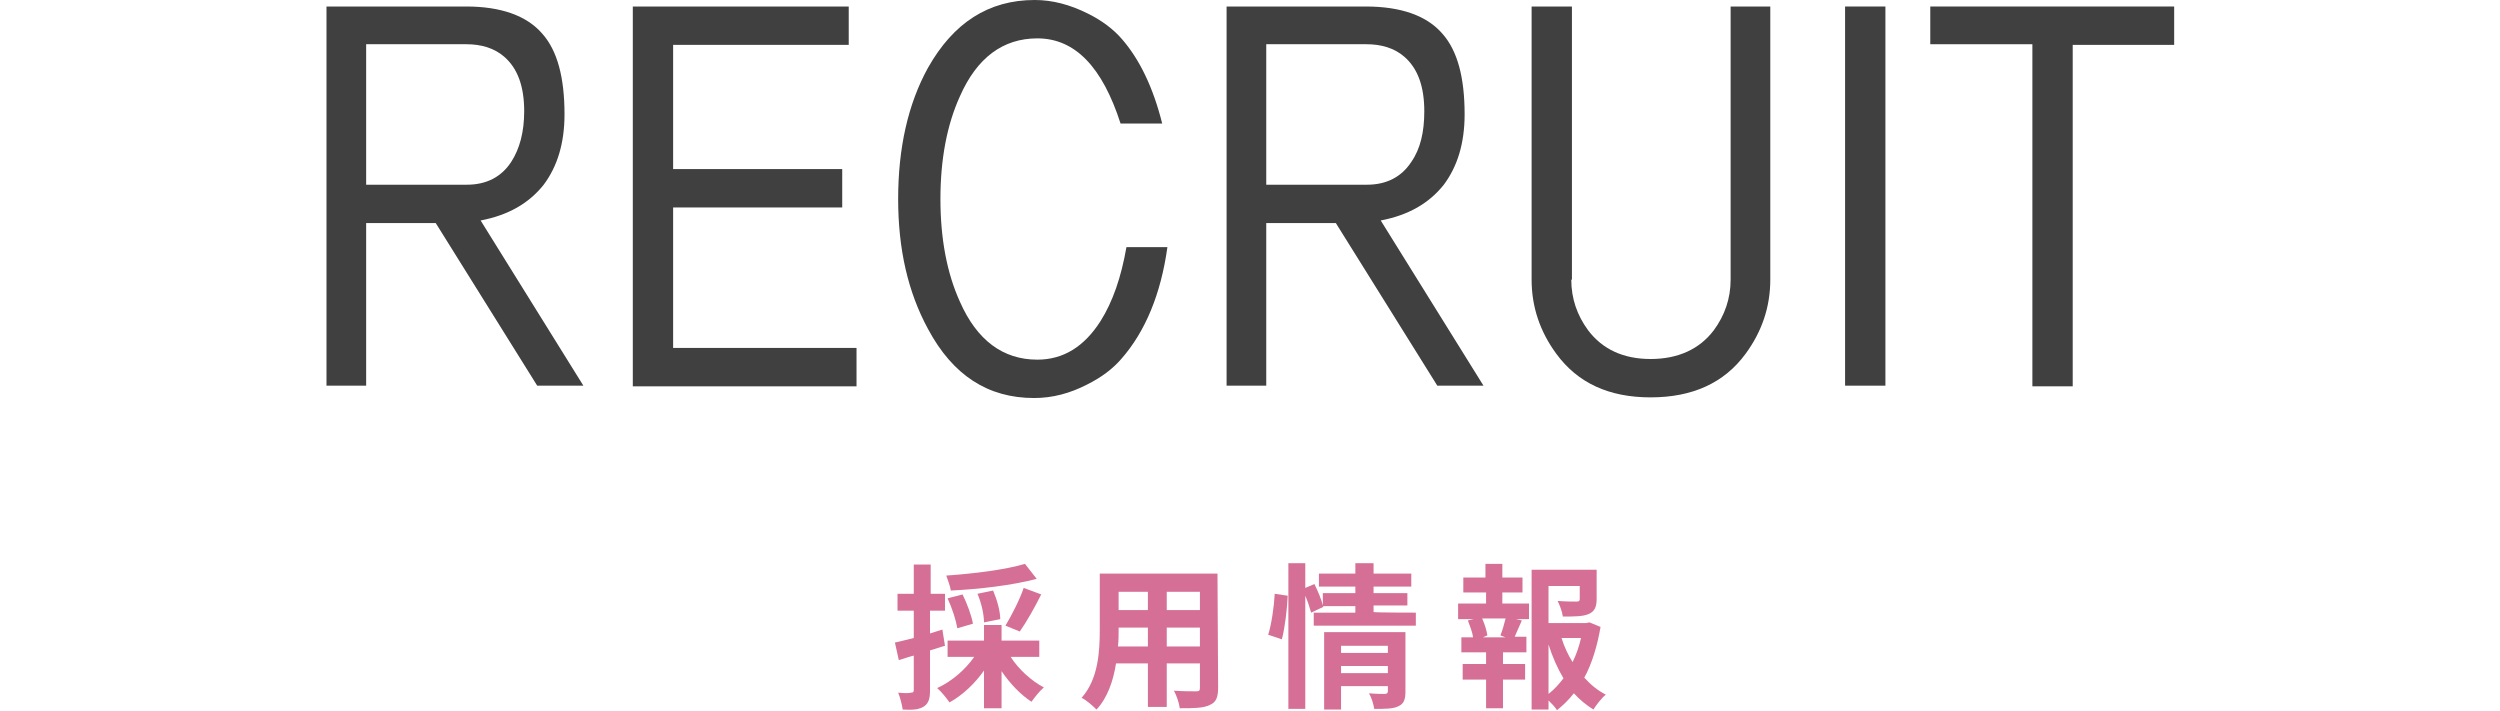
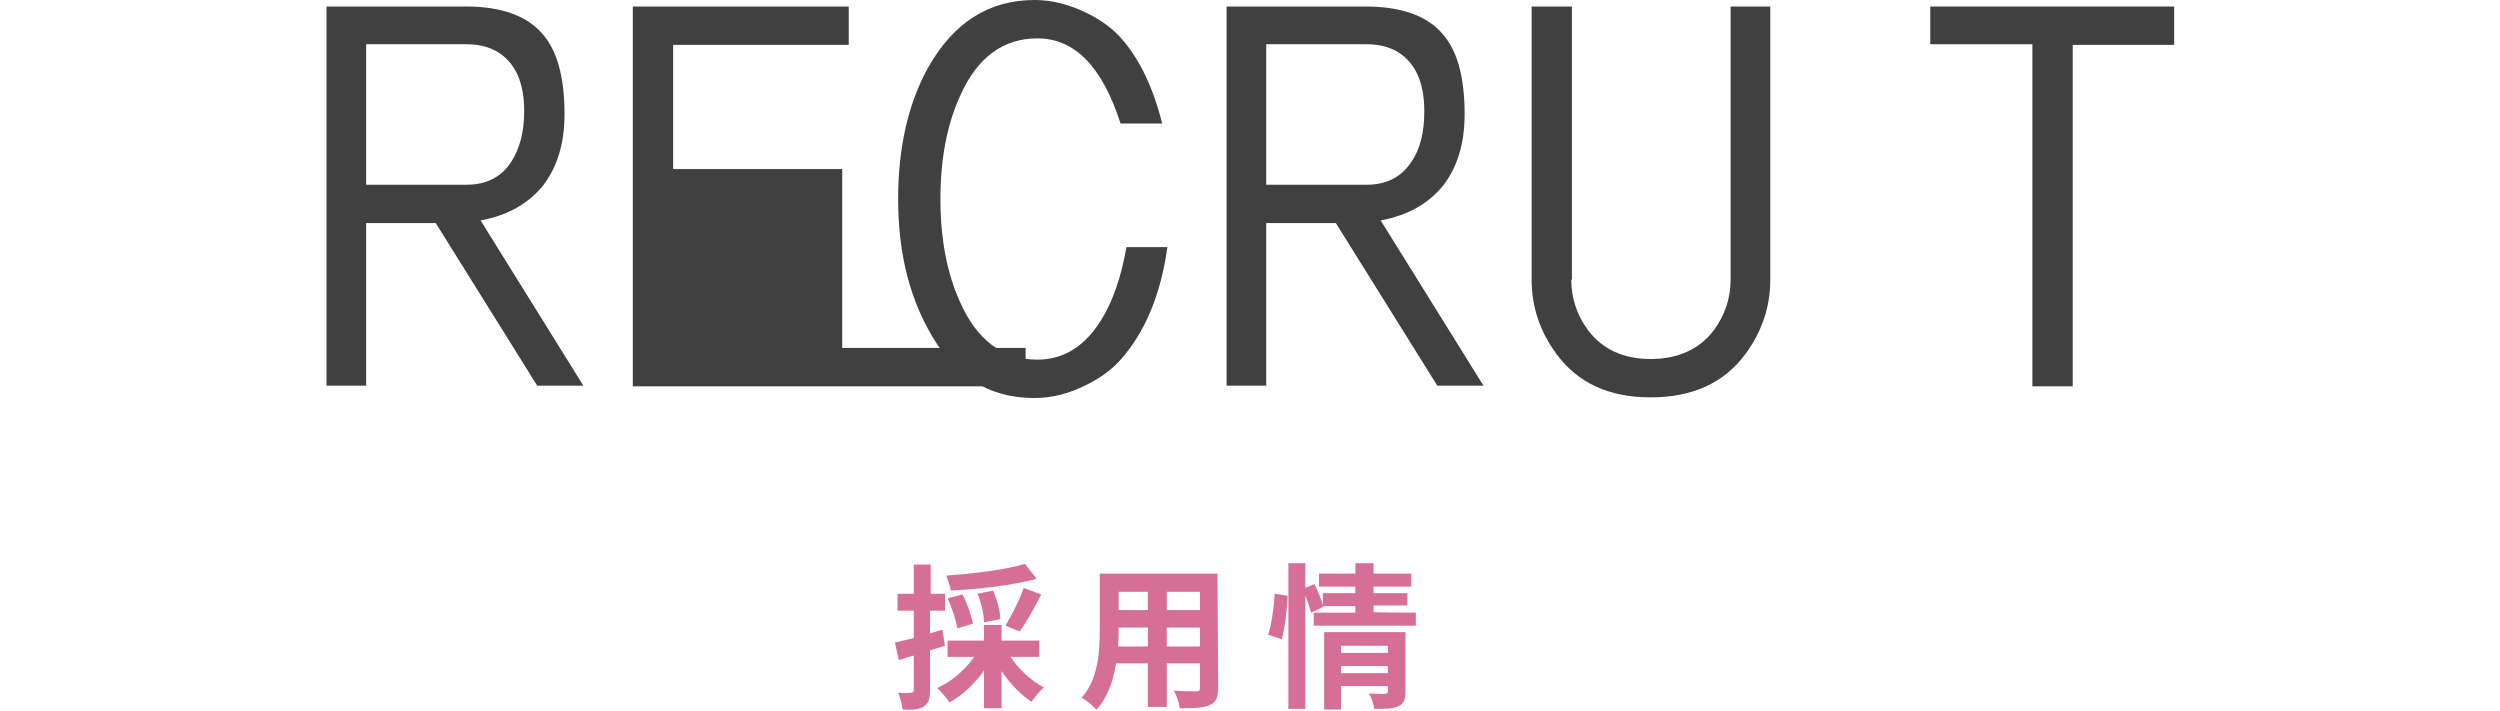
<svg xmlns="http://www.w3.org/2000/svg" version="1.1" id="レイヤー_1" x="0px" y="0px" viewBox="0 0 384.4 109.4" style="enable-background:new 0 0 384.4 109.4;" xml:space="preserve">
  <style type="text/css">
	.st0{fill:#404040;}
	.st1{fill:#D66F95;}
</style>
  <g>
    <path class="st0" d="M89.7,59.3h-7.1L67,34.3H56.3v25h-6.1V1h21.5C77,1,81,2.4,83.4,5.2c2.3,2.6,3.4,6.7,3.4,12.4   c0,4.4-1.1,8-3.2,10.8c-2.3,2.9-5.5,4.7-9.7,5.5L89.7,59.3z M80.6,17.1c0-3.8-1-6.6-3.1-8.4c-1.5-1.3-3.5-1.9-5.8-1.9H56.3v21.6   h15.5c3,0,5.3-1.2,6.8-3.5C79.9,22.9,80.6,20.3,80.6,17.1z" />
-     <path class="st0" d="M130.5,1v5.9h-27V26h26v5.9h-26v21.6h28.2v5.9H97.3V1H130.5z" />
+     <path class="st0" d="M130.5,1v5.9h-27V26h26v5.9v21.6h28.2v5.9H97.3V1H130.5z" />
    <path class="st0" d="M159.5,5.9c-5.3,0-9.3,3-11.9,8.9c-2,4.4-3,9.7-3,15.8s1,11.4,3,15.8c2.6,5.9,6.6,8.9,11.9,8.9   c4,0,7.2-2,9.7-5.9c1.9-3,3.2-6.8,4-11.4h6.3c-1,7.2-3.4,13-7.1,17.2c-1.3,1.5-3,2.8-5.2,3.9c-2.7,1.4-5.4,2.1-8.2,2.1   c-7.1,0-12.5-3.5-16.3-10.6c-3.1-5.7-4.6-12.3-4.6-20c0-7.8,1.5-14.6,4.6-20.2C146.6,3.5,152,0,159.1,0c2.7,0,5.4,0.7,8.2,2.1   c2.2,1.1,3.9,2.4,5.2,3.9c2.7,3.1,4.8,7.4,6.2,13h-6.4C169.5,10.3,165.3,5.9,159.5,5.9z" />
    <path class="st0" d="M228.1,59.3H221l-15.6-25h-10.7v25h-6.1V1H210c5.4,0,9.4,1.4,11.8,4.2c2.3,2.6,3.4,6.7,3.4,12.4   c0,4.4-1.1,8-3.2,10.8c-2.3,2.9-5.5,4.7-9.7,5.5L228.1,59.3z M219,17.1c0-3.8-1-6.6-3.1-8.4c-1.5-1.3-3.5-1.9-5.8-1.9h-15.4v21.6   h15.5c3,0,5.3-1.2,6.8-3.5C218.4,22.9,219,20.3,219,17.1z" />
    <path class="st0" d="M241.6,43c0,2.9,0.9,5.5,2.6,7.8c2.2,2.9,5.4,4.4,9.6,4.4c4.2,0,7.5-1.5,9.7-4.4c1.7-2.3,2.6-4.9,2.6-7.8V1   h6.1V43c0,4.2-1.3,8-3.8,11.4c-3.3,4.5-8.2,6.7-14.6,6.7c-6.4,0-11.2-2.2-14.5-6.7c-2.5-3.4-3.8-7.2-3.8-11.4V1h6.2V43z" />
-     <path class="st0" d="M289.9,1v58.3h-6.2V1H289.9z" />
    <path class="st0" d="M296.8,6.8V1h37.5v5.9h-15.6v52.5h-6.2V6.8H296.8z" />
  </g>
  <g>
    <path class="st1" d="M145.3,99.3c-0.8,0.2-1.5,0.5-2.3,0.7v6.1c0,1.3-0.2,2-0.9,2.5c-0.7,0.5-1.8,0.6-3.3,0.5   c-0.1-0.7-0.4-1.9-0.7-2.6c0.9,0.1,1.7,0.1,2,0c0.3,0,0.4-0.1,0.4-0.4v-5.3c-0.8,0.2-1.6,0.5-2.3,0.7l-0.6-2.7   c0.8-0.2,1.8-0.4,2.9-0.7v-4.2h-2.5v-2.6h2.5v-4.5h2.6v4.5h2.2v2.6H143v3.5l1.9-0.6L145.3,99.3z M155.4,101   c1.2,1.9,3.2,3.7,5.1,4.7c-0.6,0.5-1.4,1.5-1.9,2.2c-1.7-1.1-3.3-2.8-4.6-4.7v5.7h-2.7v-5.8c-1.4,2-3.3,3.8-5.3,4.9   c-0.5-0.7-1.3-1.7-1.9-2.2c2.2-1,4.3-2.8,5.7-4.8h-4.1v-2.5h5.6v-2.4h2.7v2.4h5.8v2.5H155.4z M159.4,89c-3.7,1-8.9,1.6-13.2,1.8   c-0.1-0.7-0.5-1.7-0.7-2.3c4.3-0.3,9.1-0.9,12.1-1.8L159.4,89z M147.2,96.6c-0.2-1.2-0.8-3.1-1.5-4.6l2.3-0.6   c0.7,1.4,1.4,3.3,1.6,4.5L147.2,96.6z M151.3,95.7c0-1.2-0.4-3-1-4.4l2.4-0.5c0.6,1.4,1.1,3.2,1.1,4.4L151.3,95.7z M154.6,96.2   c0.9-1.5,2.2-4,2.8-5.8l2.7,1c-1,2-2.3,4.3-3.3,5.7L154.6,96.2z" />
    <path class="st1" d="M187.3,105.7c0,1.5-0.3,2.3-1.3,2.7c-1,0.5-2.5,0.5-4.6,0.5c-0.1-0.8-0.5-2-0.9-2.7c1.3,0.1,2.9,0.1,3.4,0.1   c0.5,0,0.6-0.1,0.6-0.6V102h-5.1v6.7h-2.9V102h-4.9c-0.4,2.6-1.3,5.3-3,7.1c-0.5-0.5-1.6-1.5-2.3-1.8c2.6-2.9,2.8-7.2,2.8-10.5   v-8.6h18.1L187.3,105.7L187.3,105.7z M176.5,99.4v-2.9H172v0.4c0,0.8,0,1.6-0.1,2.5H176.5z M172,91v2.8h4.5V91H172z M184.5,91h-5.1   v2.8h5.1V91z M184.5,99.4v-2.9h-5.1v2.9H184.5z" />
    <path class="st1" d="M195,97.6c0.5-1.6,0.9-4.3,1-6.3l2,0.3c-0.1,2-0.4,4.8-0.9,6.7L195,97.6z M217.7,94.2v2H202v-2h6.4v-1h-5   l0.1,0.1l-1.9,0.9c-0.2-0.7-0.5-1.7-0.9-2.6V109h-2.6V86.6h2.6v3.8l1.4-0.6c0.5,1,1.1,2.4,1.3,3.3v-1.9h5v-1h-5.6v-2h5.6v-1.6h2.8   v1.6h5.8v2h-5.8v1h5.2v1.9h-5.2v1C211.2,94.2,217.7,94.2,217.7,94.2z M216.1,106.3c0,1.2-0.2,1.9-1.1,2.3c-0.8,0.4-2,0.4-3.7,0.4   c-0.1-0.7-0.4-1.7-0.8-2.4c1,0.1,2.1,0.1,2.4,0.1c0.3,0,0.5-0.1,0.5-0.4v-0.8h-7.2v3.6h-2.6V97.2h12.5V106.3z M206.2,99.3v1.1h7.2   v-1.1H206.2z M213.4,103.5v-1.1h-7.2v1.1H213.4z" />
-     <path class="st1" d="M231.1,92.8h4v2.4h-2l0.9,0.2c-0.4,0.9-0.8,1.8-1.1,2.5h1.8v2.4h-3.6v1.8h3.4v2.4h-3.4v4.4h-2.6v-4.4h-3.6   v-2.4h3.6v-1.8h-3.8V98h1.8c-0.1-0.8-0.5-1.8-0.8-2.6l0.9-0.2h-2.4v-2.4h4.3v-1.7H225v-2.3h3.4v-2.1h2.6v2.1h3.1v2.3h-3.1V92.8z    M230.7,97.7c0.3-0.7,0.6-1.8,0.8-2.6h-3.6c0.4,0.9,0.7,1.9,0.8,2.6L228,98h3.5L230.7,97.7z M246.1,96.4c-0.5,2.9-1.3,5.6-2.5,7.8   c1,1.1,2.1,2,3.3,2.6c-0.6,0.5-1.4,1.5-1.9,2.3c-1.1-0.7-2.1-1.5-3-2.5c-0.8,1-1.6,1.8-2.6,2.6c-0.3-0.5-0.8-1-1.3-1.5v1.4h-2.6   V87.6h10v4.5c0,1.2-0.3,1.9-1.2,2.3c-0.9,0.4-2.2,0.4-4,0.4c-0.1-0.8-0.5-1.8-0.8-2.4c1.2,0.1,2.5,0.1,2.9,0.1   c0.4,0,0.5-0.1,0.5-0.4v-2h-4.8v5.7h5.8l0.5-0.1L246.1,96.4z M238.1,106.7c0.9-0.7,1.6-1.5,2.3-2.4c-0.9-1.5-1.7-3.3-2.3-5.2V106.7   z M240.1,98.1c0.4,1.3,1,2.6,1.7,3.7c0.6-1.2,1-2.4,1.3-3.7H240.1z" />
  </g>
</svg>